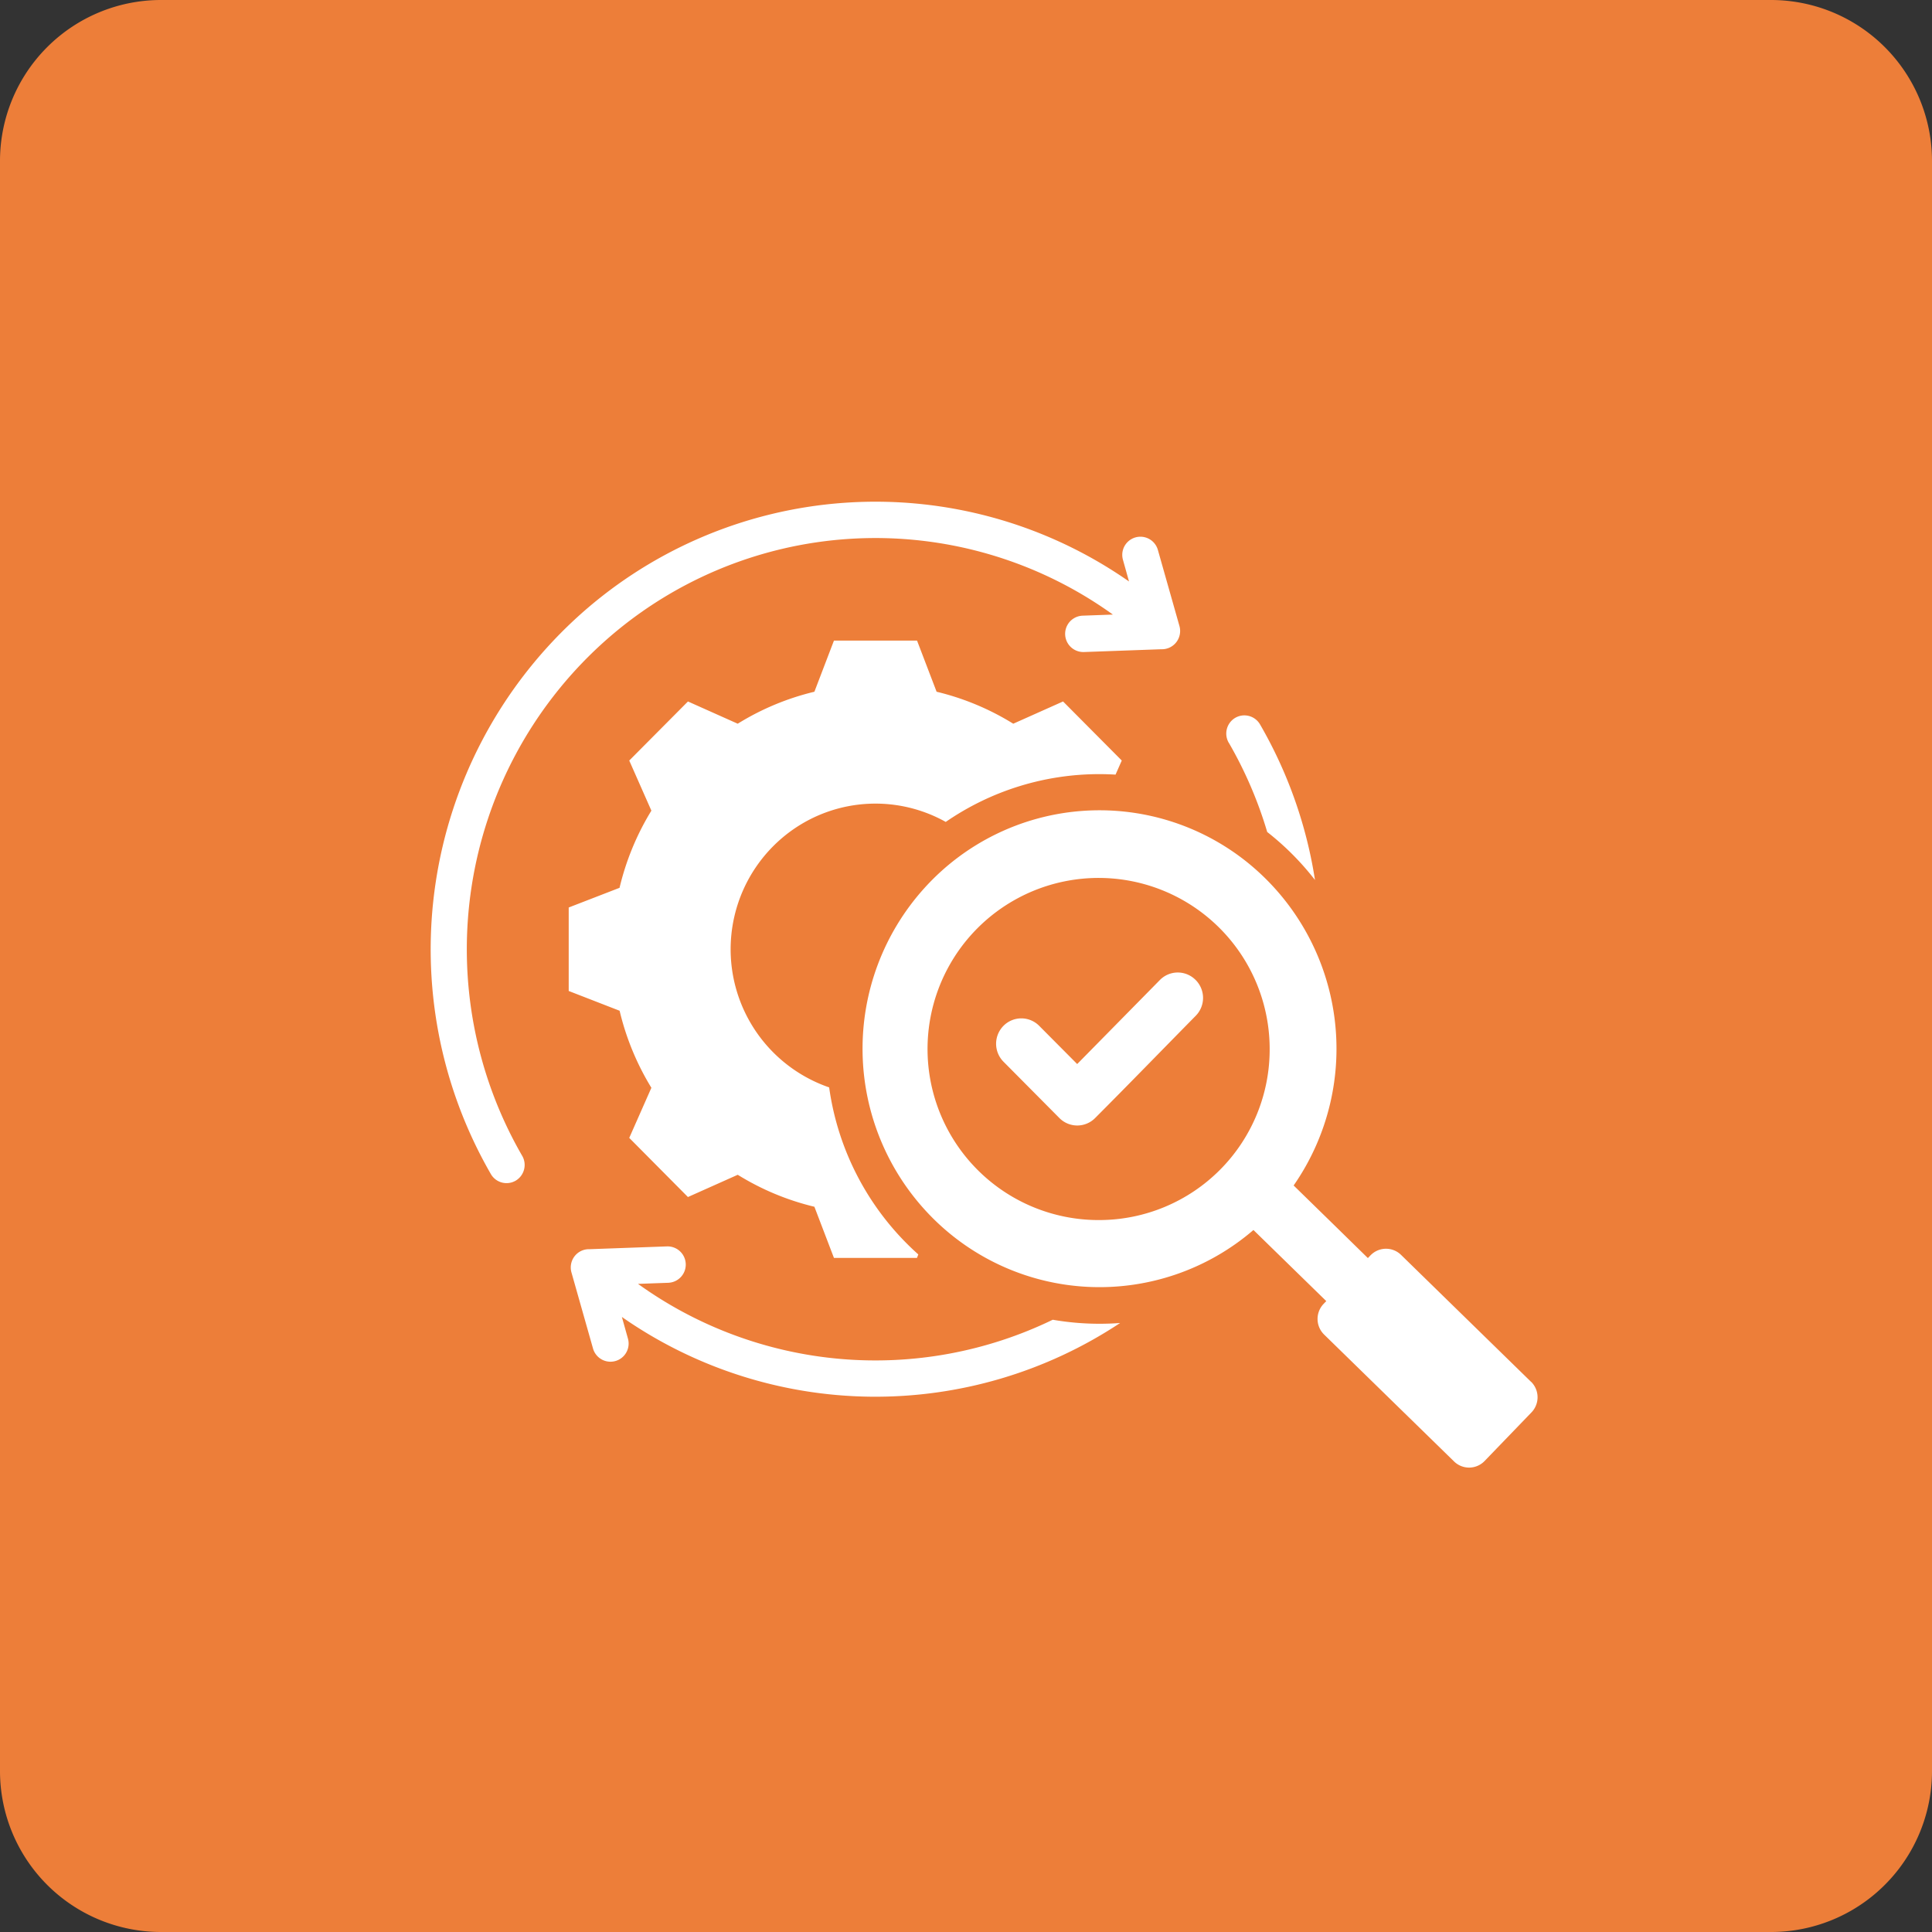
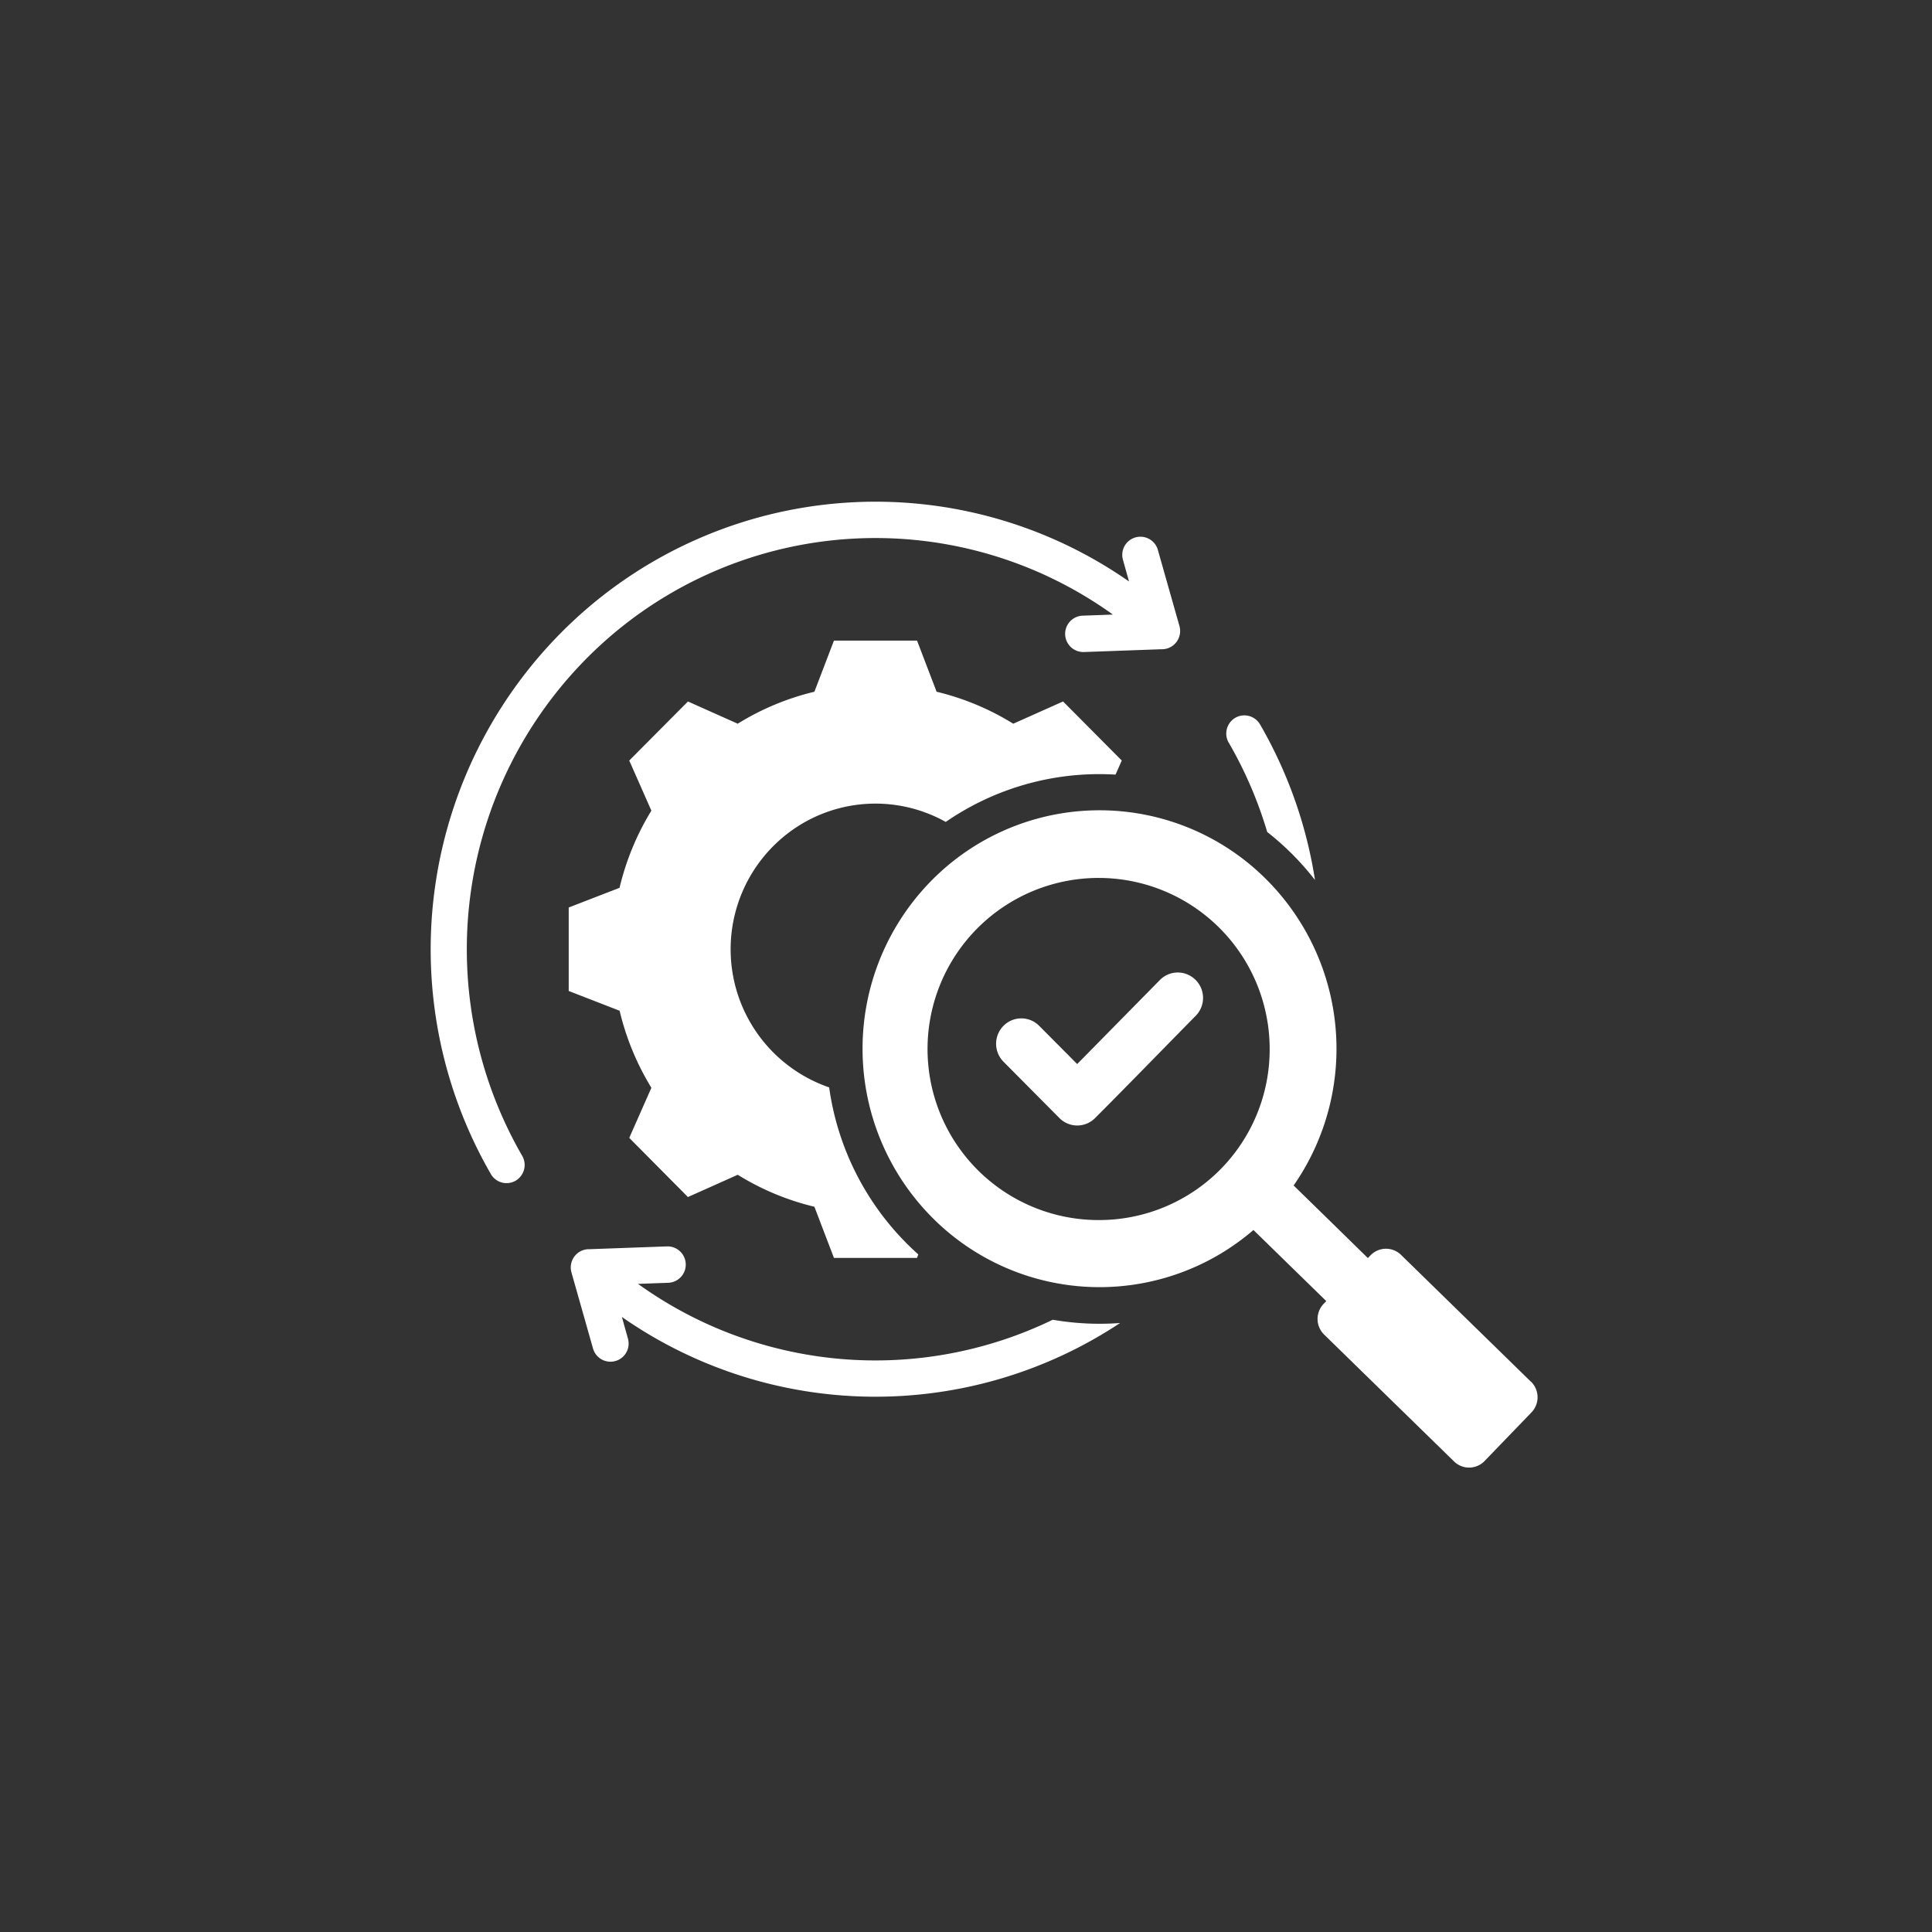
<svg xmlns="http://www.w3.org/2000/svg" width="96" height="96" viewBox="0 0 96 96">
  <rect x="0" y="0" width="96" height="96" fill="#333333" stroke="none" />
  <g id="Technology_Evaluation_Selection" data-name="Technology Evaluation &amp; Selection" transform="translate(-160 -932)">
-     <path id="Path_89" data-name="Path 89" d="M8,0H88a8,8,0,0,1,8,8V88a8,8,0,0,1-8,8H8a8,8,0,0,1-8-8V8A8,8,0,0,1,8,0Z" transform="translate(160 932)" fill="#ed7e39" />
    <path id="evaluation" d="M66.71,88.121l-6.462-6.31a1.069,1.069,0,0,0-1.513.023l-.133.138L56.793,80.2l-.524-.511-1.356-1.324a11.9,11.9,0,0,0-2.295-16.052,11.723,11.723,0,0,0-16.066,1.29,11.9,11.9,0,0,0,.264,16.215,11.722,11.722,0,0,0,16.1.759l1.356,1.324,2.263,2.209-.133.138a1.085,1.085,0,0,0,.023,1.522l6.462,6.31a1.068,1.068,0,0,0,1.513-.023l2.333-2.419a1.084,1.084,0,0,0-.023-1.522ZM45.272,80.083a8.5,8.5,0,1,1,8.45-8.5,8.476,8.476,0,0,1-8.45,8.5Zm4.771-11.931a1.265,1.265,0,0,1,.005,1.781c-1.667,1.693-3.322,3.4-5,5.082a1.249,1.249,0,0,1-1.773,0l-2.779-2.8a1.267,1.267,0,0,1,0-1.784,1.248,1.248,0,0,1,1.773,0l1.889,1.9,4.11-4.177a1.246,1.246,0,0,1,1.77-.006ZM16.581,76.891a.908.908,0,0,1-.328,1.237.9.9,0,0,1-1.229-.33,22.341,22.341,0,0,1,4.123-27.514,22,22,0,0,1,27.586-1.932l-.3-1.072a.9.9,0,1,1,1.733-.5l1.073,3.785a.912.912,0,0,1-.158.807.9.9,0,0,1-.741.347l-3.845.139a.9.9,0,0,1-.063-1.807l1.5-.054a20.207,20.207,0,0,0-25.467,1.52A20.521,20.521,0,0,0,16.58,76.891ZM51.687,56.363a.908.908,0,0,1,.328-1.237.9.9,0,0,1,1.229.33,22.257,22.257,0,0,1,2.508,6.519q.127.6.222,1.21A13.692,13.692,0,0,0,53.6,60.8a20.469,20.469,0,0,0-1.908-4.433ZM45.271,85.236q.515,0,1.02-.038a22.008,22.008,0,0,1-24.757-.3l.3,1.072a.9.9,0,1,1-1.733.5l-1.073-3.785a.912.912,0,0,1,.158-.807.9.9,0,0,1,.741-.347l3.845-.139a.9.9,0,0,1,.063,1.808l-1.5.054a20.2,20.2,0,0,0,20.609,1.782A13.572,13.572,0,0,0,45.271,85.236ZM21.417,69.681,18.892,68.7V64.552l2.526-.978A13.131,13.131,0,0,1,23,59.74l-1.1-2.49,2.917-2.935L27.29,55.42A12.964,12.964,0,0,1,31.1,53.831l.972-2.542H36.2l.972,2.542a12.964,12.964,0,0,1,3.809,1.589l2.475-1.106,2.917,2.935-.309.7c-.262-.015-.525-.024-.791-.024A13.448,13.448,0,0,0,37.627,60.3a7.158,7.158,0,0,0-7.56.358,7.259,7.259,0,0,0,1.766,12.833,13.656,13.656,0,0,0,4.43,8.3l-.066.172H32.071L31.1,79.422a12.965,12.965,0,0,1-3.809-1.589l-2.475,1.106L21.9,76l1.1-2.49a13.138,13.138,0,0,1-1.58-3.833Z" transform="translate(169.367 912.541)" fill="#fff" />
  </g>
</svg>